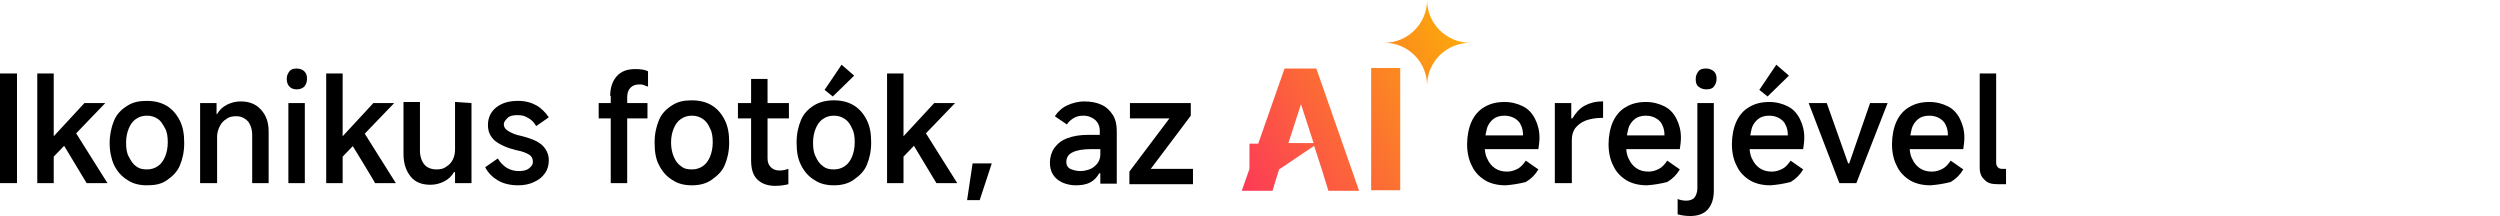
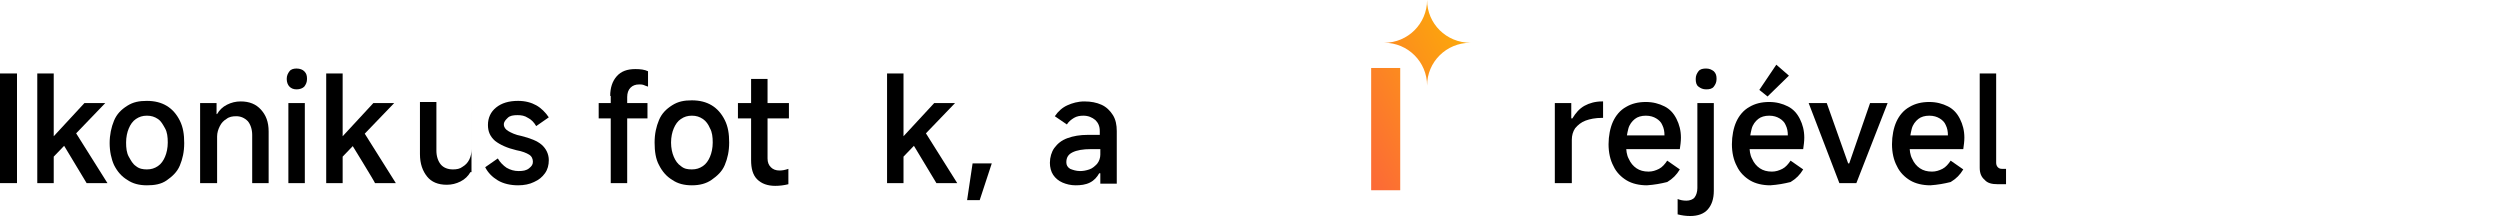
<svg xmlns="http://www.w3.org/2000/svg" version="1.1" id="a" x="0px" y="0px" viewBox="0 0 456 39.4" style="enable-background:new 0 0 456 39.4;" xml:space="preserve">
  <style type="text/css">
	.st0{fill:none;}
	.st1{fill:url(#SVGID_1_);}
	.st2{fill:url(#SVGID_00000179648090301531988100000007485892093806676121_);}
	.st3{fill:url(#SVGID_00000018221429391418434150000000292499582506826673_);}
</style>
  <path d="M3.1,33.4H0v-20h3.1V33.4L3.1,33.4z" />
  <path d="M9.8,13.4v20h-3v-20H9.8z M9,29.4l0.2-3.9l6.2-6.7h3.8L9,29.4L9,29.4z M11.1,25.6l2.4-1.9l6.1,9.7h-3.8  C15.8,33.4,11.1,25.6,11.1,25.6z" />
  <path d="M26.8,33.8c-1.4,0-2.6-0.3-3.6-1c-1-0.6-1.8-1.5-2.4-2.7C20.3,29,20,27.6,20,26.1s0.3-2.9,0.8-4.1s1.3-2,2.4-2.7  s2.2-0.9,3.6-0.9s2.6,0.3,3.6,0.9s1.8,1.5,2.4,2.7s0.8,2.5,0.8,4.1s-0.3,2.9-0.8,4.1s-1.4,2-2.4,2.7S28.2,33.8,26.8,33.8L26.8,33.8z   M26.8,30.9c0.8,0,1.4-0.2,2-0.6c0.6-0.4,1-1,1.3-1.7s0.5-1.6,0.5-2.6s-0.1-1.9-0.5-2.6s-0.7-1.3-1.3-1.7s-1.2-0.6-2-0.6  s-1.4,0.2-2,0.6c-0.6,0.4-1,1-1.3,1.7c-0.3,0.7-0.5,1.6-0.5,2.6s0.1,1.9,0.5,2.6s0.7,1.3,1.3,1.7C25.4,30.8,26.1,30.9,26.8,30.9z" />
  <path d="M36.5,33.4V18.8h3v2h0.1c0.4-0.7,1-1.3,1.8-1.7s1.6-0.6,2.5-0.6c1.6,0,2.8,0.5,3.7,1.5S49,22.2,49,24v9.4h-3v-8.8  c0-1-0.3-1.9-0.8-2.5c-0.6-0.6-1.3-0.9-2.1-0.9c-0.7,0-1.3,0.1-1.8,0.5c-0.5,0.3-0.9,0.7-1.2,1.3s-0.5,1.2-0.5,1.9v8.5L36.5,33.4  L36.5,33.4z" />
  <path d="M56,14.4c0,0.6-0.2,1-0.5,1.4c-0.3,0.3-0.8,0.5-1.4,0.5s-1-0.2-1.3-0.5s-0.5-0.8-0.5-1.4s0.2-1,0.5-1.4s0.8-0.5,1.3-0.5  c0.6,0,1.1,0.2,1.4,0.5C55.9,13.4,56,13.8,56,14.4z M55.6,33.4h-3V18.8h3V33.4z" />
  <path d="M62.5,13.4v20h-3v-20H62.5z M61.7,29.4l0.2-3.9l6.2-6.7h3.8L61.7,29.4L61.7,29.4z M63.7,25.6l2.4-1.9l6.1,9.7h-3.8  C68.5,33.4,63.7,25.6,63.7,25.6z" />
-   <path d="M86,18.8v14.6h-3v-2h-0.2c-0.4,0.7-1,1.3-1.8,1.7c-0.8,0.4-1.6,0.6-2.5,0.6c-1.6,0-2.8-0.5-3.6-1.5s-1.3-2.3-1.3-4.1v-9.5h3  v8.9c0,1,0.3,1.9,0.8,2.5s1.3,0.9,2.2,0.9c0.7,0,1.3-0.1,1.8-0.5c0.5-0.3,0.9-0.7,1.2-1.3c0.3-0.6,0.4-1.2,0.4-1.9v-8.6L86,18.8  L86,18.8z" />
+   <path d="M86,18.8v14.6v-2h-0.2c-0.4,0.7-1,1.3-1.8,1.7c-0.8,0.4-1.6,0.6-2.5,0.6c-1.6,0-2.8-0.5-3.6-1.5s-1.3-2.3-1.3-4.1v-9.5h3  v8.9c0,1,0.3,1.9,0.8,2.5s1.3,0.9,2.2,0.9c0.7,0,1.3-0.1,1.8-0.5c0.5-0.3,0.9-0.7,1.2-1.3c0.3-0.6,0.4-1.2,0.4-1.9v-8.6L86,18.8  L86,18.8z" />
  <path d="M94.5,33.8c-1.4,0-2.7-0.3-3.7-0.9s-1.8-1.4-2.3-2.4l2.3-1.6c0.4,0.7,1,1.3,1.6,1.7c0.7,0.4,1.4,0.6,2.2,0.6  s1.4-0.1,1.9-0.5s0.7-0.7,0.7-1.2c0-0.5-0.2-1-0.7-1.3s-1.2-0.6-2.3-0.8c-1.7-0.4-3-1-3.9-1.7c-0.9-0.8-1.3-1.7-1.3-2.9  c0-1.3,0.5-2.4,1.5-3.2s2.3-1.2,4-1.2c1.3,0,2.4,0.3,3.3,0.8s1.7,1.3,2.3,2.2l-2.3,1.6c-0.4-0.7-0.9-1.2-1.5-1.5  c-0.6-0.4-1.2-0.5-1.9-0.5c-0.8,0-1.4,0.1-1.8,0.5s-0.7,0.7-0.7,1.2c0,0.5,0.3,0.9,0.8,1.2s1.3,0.7,2.4,0.9c1.6,0.4,2.9,0.9,3.7,1.6  c0.8,0.7,1.3,1.7,1.3,2.8c0,0.9-0.2,1.7-0.7,2.4c-0.5,0.7-1.1,1.2-2,1.6C96.6,33.6,95.6,33.8,94.5,33.8L94.5,33.8z" />
  <path d="M109.2,21.6v-2.8h8.9v2.8H109.2z M111.3,17.5c0-1.5,0.4-2.7,1.2-3.6c0.8-0.9,1.9-1.3,3.4-1.3c0.9,0,1.7,0.1,2.3,0.4v2.8  c-0.3-0.1-0.6-0.2-0.8-0.3c-0.3-0.1-0.6-0.1-0.8-0.1c-0.7,0-1.2,0.2-1.6,0.6c-0.4,0.4-0.6,1-0.6,1.7v15.7h-3V17.5L111.3,17.5z" />
  <path d="M126.2,33.8c-1.4,0-2.6-0.3-3.6-1c-1-0.6-1.8-1.5-2.4-2.7c-0.6-1.1-0.8-2.5-0.8-4.1s0.3-2.9,0.8-4.1s1.3-2,2.4-2.7  s2.2-0.9,3.6-0.9s2.6,0.3,3.6,0.9s1.8,1.5,2.4,2.7s0.8,2.5,0.8,4.1s-0.3,2.9-0.8,4.1s-1.4,2-2.4,2.7S127.6,33.8,126.2,33.8  L126.2,33.8z M126.2,30.9c0.8,0,1.4-0.2,2-0.6c0.6-0.4,1-1,1.3-1.7s0.5-1.6,0.5-2.6s-0.1-1.9-0.5-2.6c-0.3-0.7-0.7-1.3-1.3-1.7  c-0.6-0.4-1.2-0.6-2-0.6s-1.4,0.2-2,0.6c-0.6,0.4-1,1-1.3,1.7c-0.3,0.7-0.5,1.6-0.5,2.6s0.2,1.9,0.5,2.6s0.7,1.3,1.3,1.7  C124.8,30.8,125.4,30.9,126.2,30.9z" />
  <path d="M134.6,21.6v-2.8h9.3v2.8H134.6z M141.4,33.9c-1.4,0-2.5-0.4-3.3-1.2c-0.8-0.8-1.1-2-1.1-3.5V14.4h3v14.5  c0,0.7,0.2,1.2,0.6,1.6c0.4,0.4,0.9,0.6,1.6,0.6c0.5,0,1-0.1,1.6-0.3v2.8C143,33.8,142.2,33.9,141.4,33.9L141.4,33.9z" />
-   <path d="M152.1,33.8c-1.4,0-2.6-0.3-3.6-1c-1-0.6-1.8-1.5-2.4-2.7s-0.8-2.5-0.8-4.1s0.3-2.9,0.8-4.1s1.3-2,2.4-2.7  c1-0.6,2.2-0.9,3.6-0.9s2.6,0.3,3.6,0.9s1.8,1.5,2.4,2.7s0.8,2.5,0.8,4.1s-0.3,2.9-0.8,4.1s-1.4,2-2.4,2.7S153.5,33.8,152.1,33.8  L152.1,33.8z M152.1,30.9c0.8,0,1.4-0.2,2-0.6c0.6-0.4,1-1,1.3-1.7s0.5-1.6,0.5-2.6s-0.1-1.9-0.5-2.6c-0.3-0.7-0.7-1.3-1.3-1.7  c-0.6-0.4-1.2-0.6-2-0.6s-1.4,0.2-2,0.6c-0.6,0.4-1,1-1.3,1.7c-0.3,0.7-0.5,1.6-0.5,2.6s0.1,1.9,0.5,2.6c0.3,0.7,0.7,1.3,1.3,1.7  C150.7,30.8,151.4,30.9,152.1,30.9z M153.5,11.8l2.3,2l-3.9,3.8l-1.5-1.2C150.5,16.3,153.5,11.8,153.5,11.8z" />
  <path d="M164.8,13.4v20h-3v-20H164.8z M164,29.4l0.2-3.9l6.2-6.7h3.8L164,29.4L164,29.4z M166.1,25.6l2.4-1.9l6.1,9.7h-3.8  C170.8,33.4,166.1,25.6,166.1,25.6z" />
  <path d="M176.4,36.5l1-6.7h3.5l-2.2,6.7H176.4L176.4,36.5z" />
  <path d="M196.2,33.8c-0.9,0-1.7-0.2-2.4-0.5s-1.3-0.8-1.7-1.4s-0.6-1.4-0.6-2.2c0-1,0.3-2,0.8-2.7c0.6-0.8,1.3-1.4,2.4-1.8  s2.3-0.6,3.7-0.6h2.2v-0.7c0-0.9-0.3-1.5-0.8-2c-0.6-0.5-1.3-0.8-2.2-0.8c-0.6,0-1.2,0.1-1.7,0.4c-0.5,0.3-1,0.7-1.3,1.2l-2.2-1.5  c0.6-0.9,1.4-1.6,2.3-2s1.9-0.7,3.1-0.7s2.2,0.2,3.1,0.6s1.6,1.1,2.1,1.9c0.5,0.8,0.7,1.8,0.7,2.9v9.6h-3v-1.9h-0.2  c-0.4,0.7-0.9,1.3-1.7,1.7S197.1,33.8,196.2,33.8L196.2,33.8z M197,31.2c0.6,0,1.1-0.1,1.7-0.3c0.6-0.2,1-0.6,1.4-1  c0.4-0.5,0.6-1.1,0.6-1.7v-1H199c-1.5,0-2.6,0.2-3.4,0.6c-0.8,0.4-1.1,1-1.1,1.8c0,0.5,0.2,0.9,0.7,1.2  C195.7,31,196.3,31.2,197,31.2L197,31.2z" />
-   <path d="M209.9,30.8h7.7v2.8H206v-2.3l7.3-9.7h-7.2v-2.8h11.1v2.3L209.9,30.8L209.9,30.8z" />
-   <path d="M274.6,33.8c-1.4,0-2.7-0.3-3.7-0.9c-1-0.6-1.9-1.5-2.4-2.6c-0.6-1.1-0.9-2.5-0.9-4s0.3-3,0.8-4.1s1.3-2.1,2.4-2.7  c1-0.6,2.2-0.9,3.6-0.9c1.3,0,2.4,0.3,3.4,0.8c1,0.5,1.7,1.3,2.2,2.3s0.8,2.1,0.8,3.4c0,0.7-0.1,1.4-0.2,2.1h-10.9l0.1-2.5h8  c0-0.7-0.1-1.3-0.4-1.9c-0.2-0.5-0.6-0.9-1.1-1.2s-1.1-0.5-1.9-0.5c-0.8,0-1.5,0.2-2,0.6c-0.5,0.4-1,1-1.2,1.8s-0.4,1.8-0.4,2.9  c0,1,0.1,1.9,0.5,2.6c0.3,0.7,0.8,1.3,1.4,1.7c0.6,0.4,1.3,0.6,2.2,0.6c0.7,0,1.3-0.2,1.9-0.5s1.1-0.9,1.5-1.5l2.3,1.6  c-0.6,1-1.3,1.7-2.3,2.3C277.1,33.5,276,33.7,274.6,33.8L274.6,33.8z" />
  <path d="M283.6,33.4V18.8h3v2.8h0.2c0.6-1,1.3-1.8,2.2-2.3s2-0.8,3.2-0.8h0.2v3h-0.2c-1.2,0-2.2,0.2-3,0.5s-1.4,0.8-1.9,1.4  c-0.4,0.6-0.6,1.3-0.6,2.1v7.9L283.6,33.4L283.6,33.4z" />
  <path d="M300.4,33.8c-1.4,0-2.7-0.3-3.7-0.9c-1-0.6-1.9-1.5-2.4-2.6c-0.6-1.1-0.9-2.5-0.9-4s0.3-3,0.8-4.1s1.3-2.1,2.4-2.7  c1-0.6,2.2-0.9,3.6-0.9c1.3,0,2.4,0.3,3.4,0.8c1,0.5,1.7,1.3,2.2,2.3s0.8,2.1,0.8,3.4c0,0.7-0.1,1.4-0.2,2.1h-10.9l0.1-2.5h8  c0-0.7-0.1-1.3-0.4-1.9c-0.2-0.5-0.6-0.9-1.1-1.2s-1.1-0.5-1.9-0.5c-0.8,0-1.5,0.2-2,0.6c-0.5,0.4-1,1-1.2,1.8s-0.4,1.8-0.4,2.9  c0,1,0.1,1.9,0.5,2.6c0.3,0.7,0.8,1.3,1.4,1.7c0.6,0.4,1.3,0.6,2.2,0.6c0.7,0,1.3-0.2,1.9-0.5s1.1-0.9,1.5-1.5l2.3,1.6  c-0.6,1-1.3,1.7-2.3,2.3C302.9,33.5,301.8,33.7,300.4,33.8L300.4,33.8z" />
  <path d="M308.3,39.4c-0.8,0-1.5-0.1-2.3-0.3v-2.8c0.5,0.2,1,0.3,1.6,0.3c0.6,0,1.2-0.2,1.5-0.6s0.5-1,0.5-1.7V18.8h3v16  c0,1.5-0.4,2.6-1.1,3.4S309.7,39.4,308.3,39.4L308.3,39.4z M311.2,16.3c-0.6,0-1-0.2-1.4-0.5s-0.5-0.8-0.5-1.4s0.2-1,0.5-1.4  s0.8-0.5,1.4-0.5s1,0.2,1.4,0.5c0.4,0.4,0.5,0.8,0.5,1.4s-0.2,1-0.5,1.4S311.8,16.3,311.2,16.3z" />
  <path d="M322.9,33.8c-1.4,0-2.7-0.3-3.7-0.9c-1-0.6-1.9-1.5-2.4-2.6c-0.6-1.1-0.9-2.5-0.9-4s0.3-3,0.8-4.1s1.3-2.1,2.4-2.7  c1-0.6,2.2-0.9,3.6-0.9c1.3,0,2.4,0.3,3.4,0.8c1,0.5,1.7,1.3,2.2,2.3s0.8,2.1,0.8,3.4c0,0.7-0.1,1.4-0.2,2.1h-10.9l0.1-2.5h8  c0-0.7-0.1-1.3-0.4-1.9c-0.2-0.5-0.6-0.9-1.1-1.2s-1.1-0.5-1.9-0.5c-0.8,0-1.5,0.2-2,0.6c-0.5,0.4-1,1-1.2,1.8s-0.4,1.8-0.4,2.9  c0,1,0.1,1.9,0.5,2.6c0.3,0.7,0.8,1.3,1.4,1.7c0.6,0.4,1.3,0.6,2.2,0.6c0.7,0,1.3-0.2,1.9-0.5s1.1-0.9,1.5-1.5l2.3,1.6  c-0.6,1-1.3,1.7-2.3,2.3C325.4,33.5,324.3,33.7,322.9,33.8L322.9,33.8z M324,11.8l2.3,2l-3.9,3.8l-1.5-1.2L324,11.8L324,11.8z" />
  <path d="M329.9,18.8h3.3l3.9,11h0.2l3.8-11h3.2l-5.7,14.6h-3.1L329.9,18.8L329.9,18.8z" />
  <path d="M352.1,33.8c-1.4,0-2.7-0.3-3.7-0.9c-1-0.6-1.9-1.5-2.4-2.6c-0.6-1.1-0.9-2.5-0.9-4s0.3-3,0.8-4.1s1.3-2.1,2.4-2.7  c1-0.6,2.2-0.9,3.6-0.9c1.3,0,2.4,0.3,3.4,0.8c1,0.5,1.7,1.3,2.2,2.3s0.8,2.1,0.8,3.4c0,0.7-0.1,1.4-0.2,2.1h-10.9l0.1-2.5h8  c0-0.7-0.1-1.3-0.4-1.9c-0.2-0.5-0.6-0.9-1.1-1.2s-1.1-0.5-1.9-0.5c-0.8,0-1.5,0.2-2,0.6c-0.5,0.4-1,1-1.2,1.8s-0.4,1.8-0.4,2.9  c0,1,0.1,1.9,0.5,2.6c0.3,0.7,0.8,1.3,1.4,1.7c0.6,0.4,1.3,0.6,2.2,0.6c0.7,0,1.3-0.2,1.9-0.5s1.1-0.9,1.5-1.5l2.3,1.6  c-0.6,1-1.3,1.7-2.3,2.3C354.6,33.5,353.5,33.7,352.1,33.8L352.1,33.8z" />
  <path d="M361.1,30.6V13.4h3v16.3c0,0.3,0.1,0.6,0.3,0.8s0.4,0.3,0.8,0.3h0.7v2.8h-1.5c-1.1,0-1.9-0.2-2.4-0.8  C361.4,32.3,361.1,31.6,361.1,30.6L361.1,30.6z" />
  <polygon class="st0" points="237.3,19 235,26.1 239.6,26.1 " />
  <linearGradient id="SVGID_1_" gradientUnits="userSpaceOnUse" x1="222.949" y1="12.582" x2="270.039" y2="39.772" gradientTransform="matrix(1 0 0 -1 0 42)">
    <stop offset="0" style="stop-color:#FC3958" />
    <stop offset="1" style="stop-color:#FCB303" />
  </linearGradient>
  <path class="st1" d="M260.3,0c0,4.3-3.5,7.8-7.8,7.8c4.3,0,7.8,3.5,7.8,7.8c0-4.3,3.5-7.8,7.9-7.8C263.8,7.8,260.3,4.3,260.3,0z" />
  <linearGradient id="SVGID_00000149368773329696718810000003149248096635719311_" gradientUnits="userSpaceOnUse" x1="227.847" y1="4.084" x2="274.947" y2="31.274" gradientTransform="matrix(1 0 0 -1 0 42)">
    <stop offset="0" style="stop-color:#FC3958" />
    <stop offset="1" style="stop-color:#FCB303" />
  </linearGradient>
  <rect x="250.1" y="12.4" style="fill:url(#SVGID_00000149368773329696718810000003149248096635719311_);" width="5.3" height="22.3" />
  <linearGradient id="SVGID_00000039821030381542288420000002423316808199935364_" gradientUnits="userSpaceOnUse" x1="224.951" y1="9.095" x2="272.051" y2="36.285" gradientTransform="matrix(1 0 0 -1 0 42)">
    <stop offset="0" style="stop-color:#FC3958" />
    <stop offset="1" style="stop-color:#FCB303" />
  </linearGradient>
-   <path style="fill:url(#SVGID_00000039821030381542288420000002423316808199935364_);" d="M233.6,30.7l6.1-4.1l1.4,4.3l1.2,3.9h5.6  l-7.8-22.3h-5.8l-4.8,13.7h-1.6v4.6l-1.4,4h5.6l1.2-3.9L233.6,30.7L233.6,30.7z M237.3,19l2.3,7.1H235L237.3,19L237.3,19z" />
</svg>